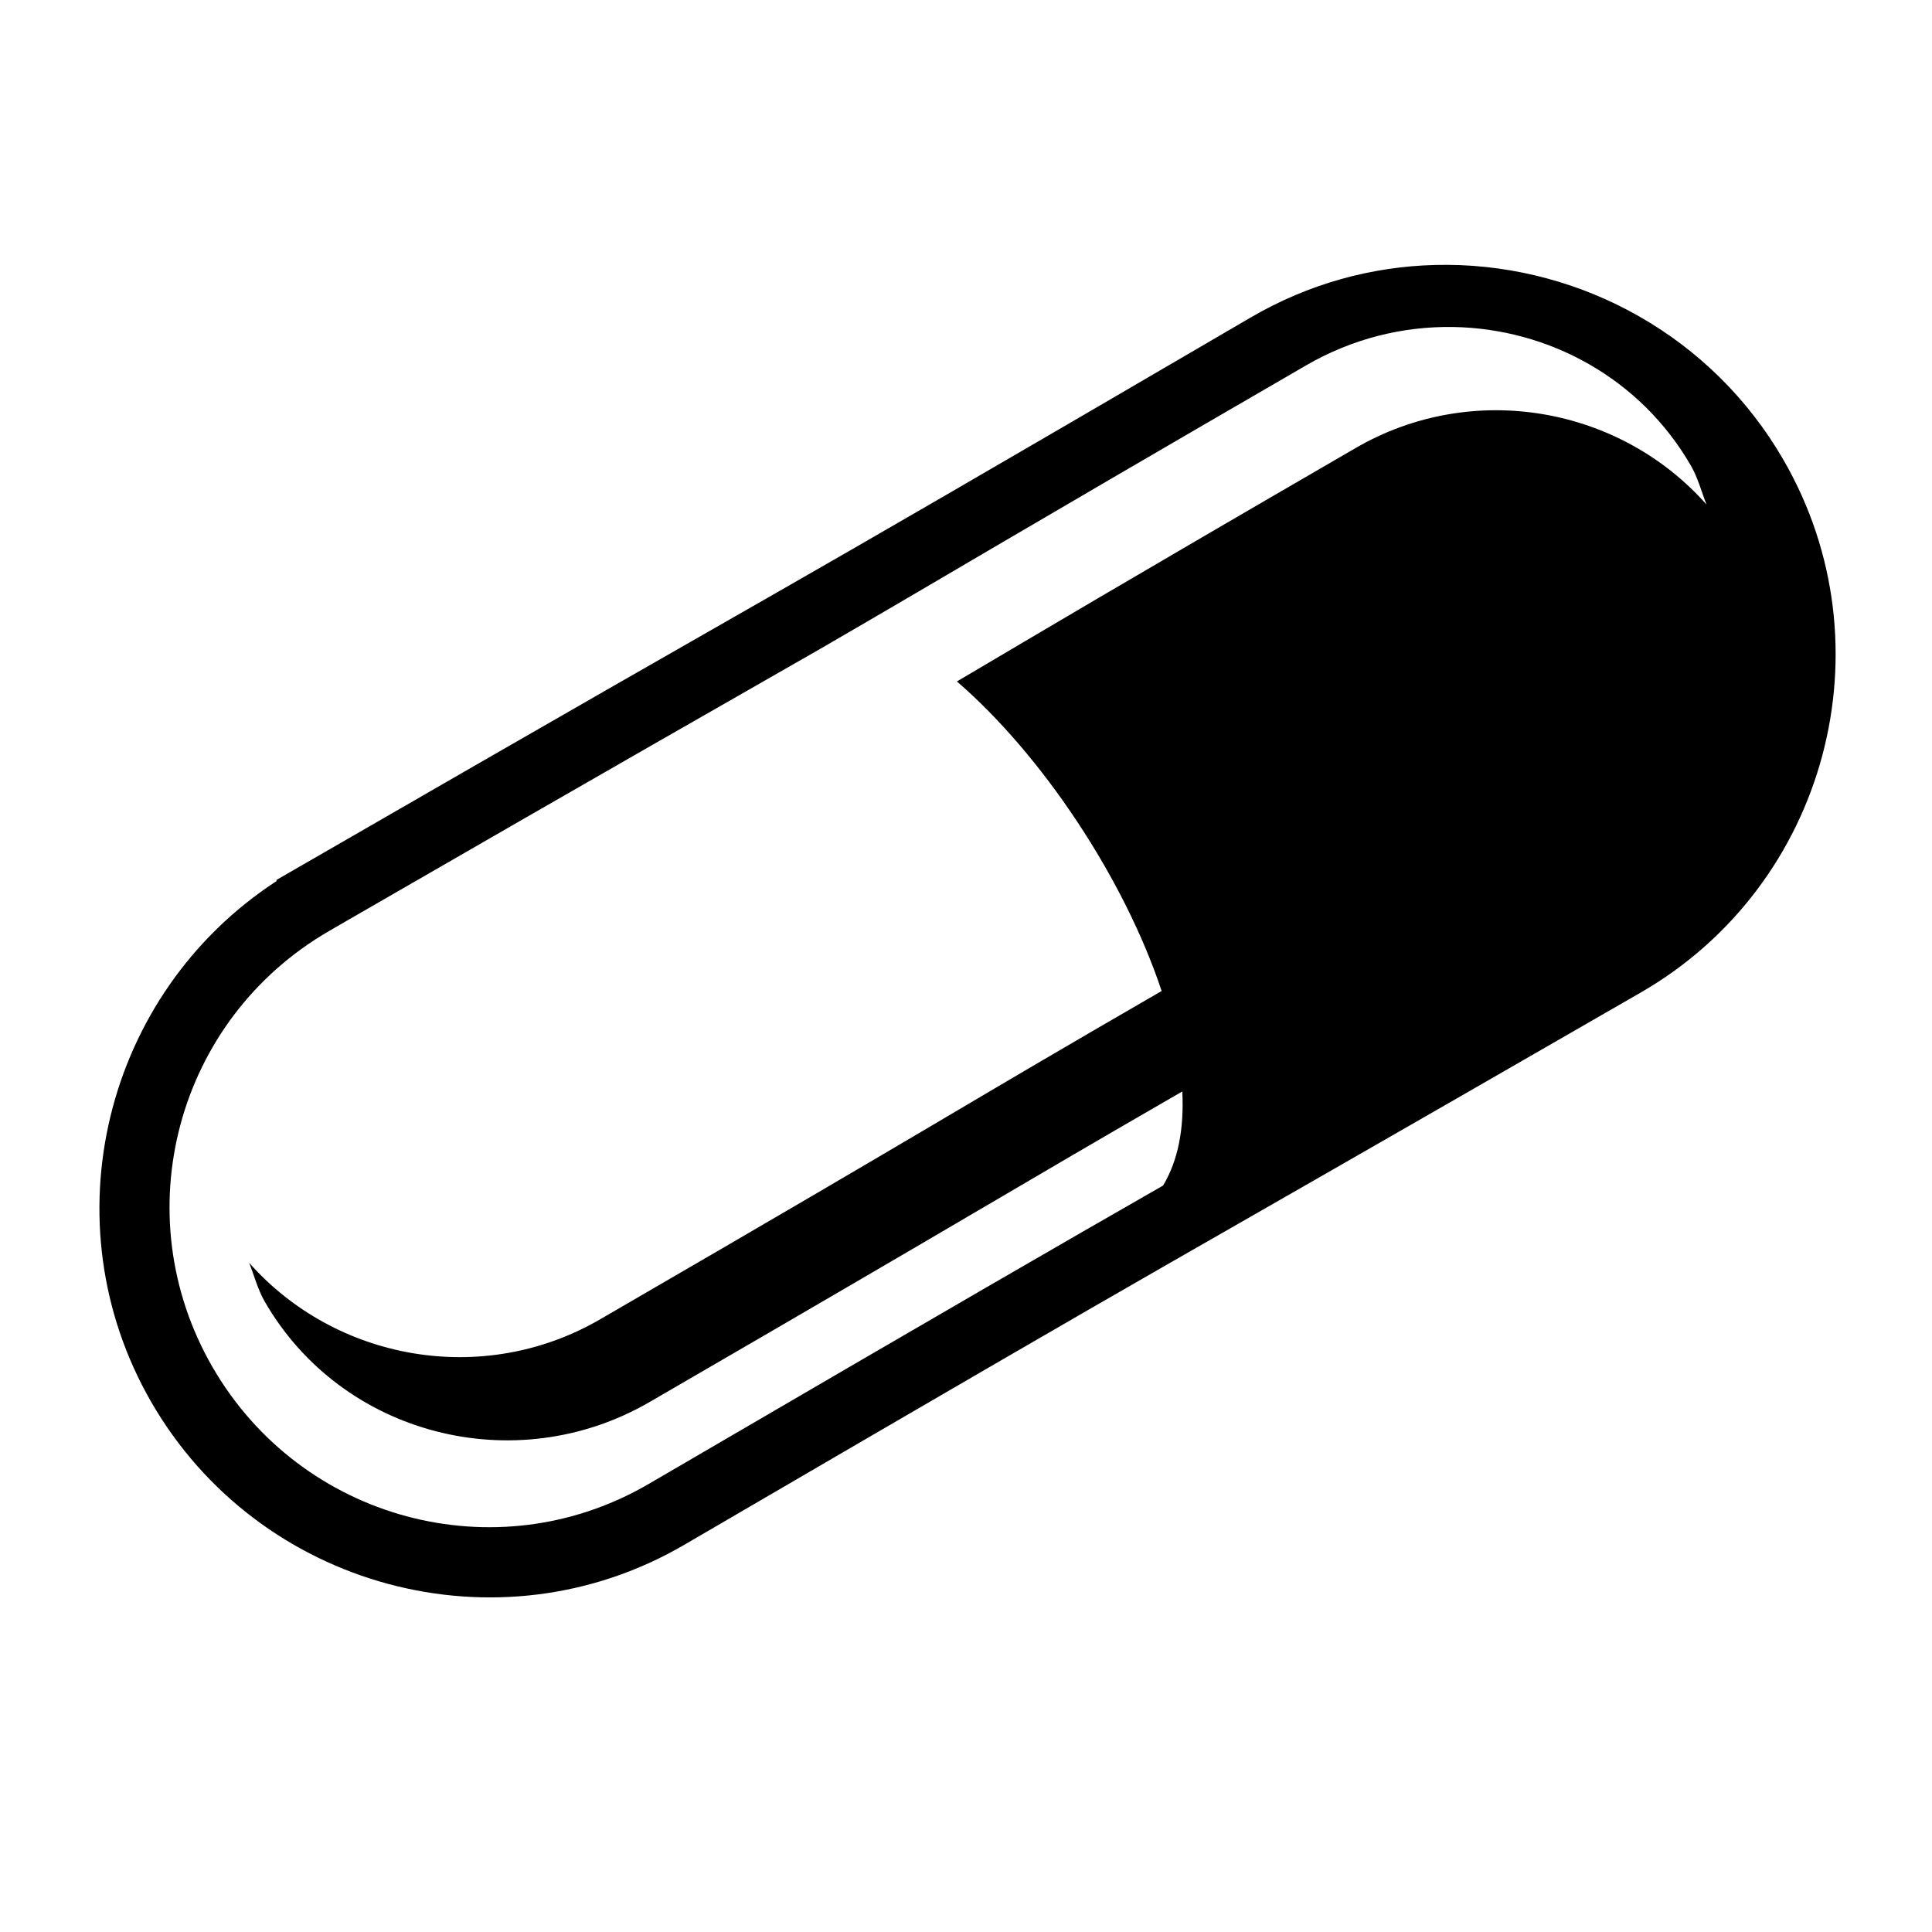
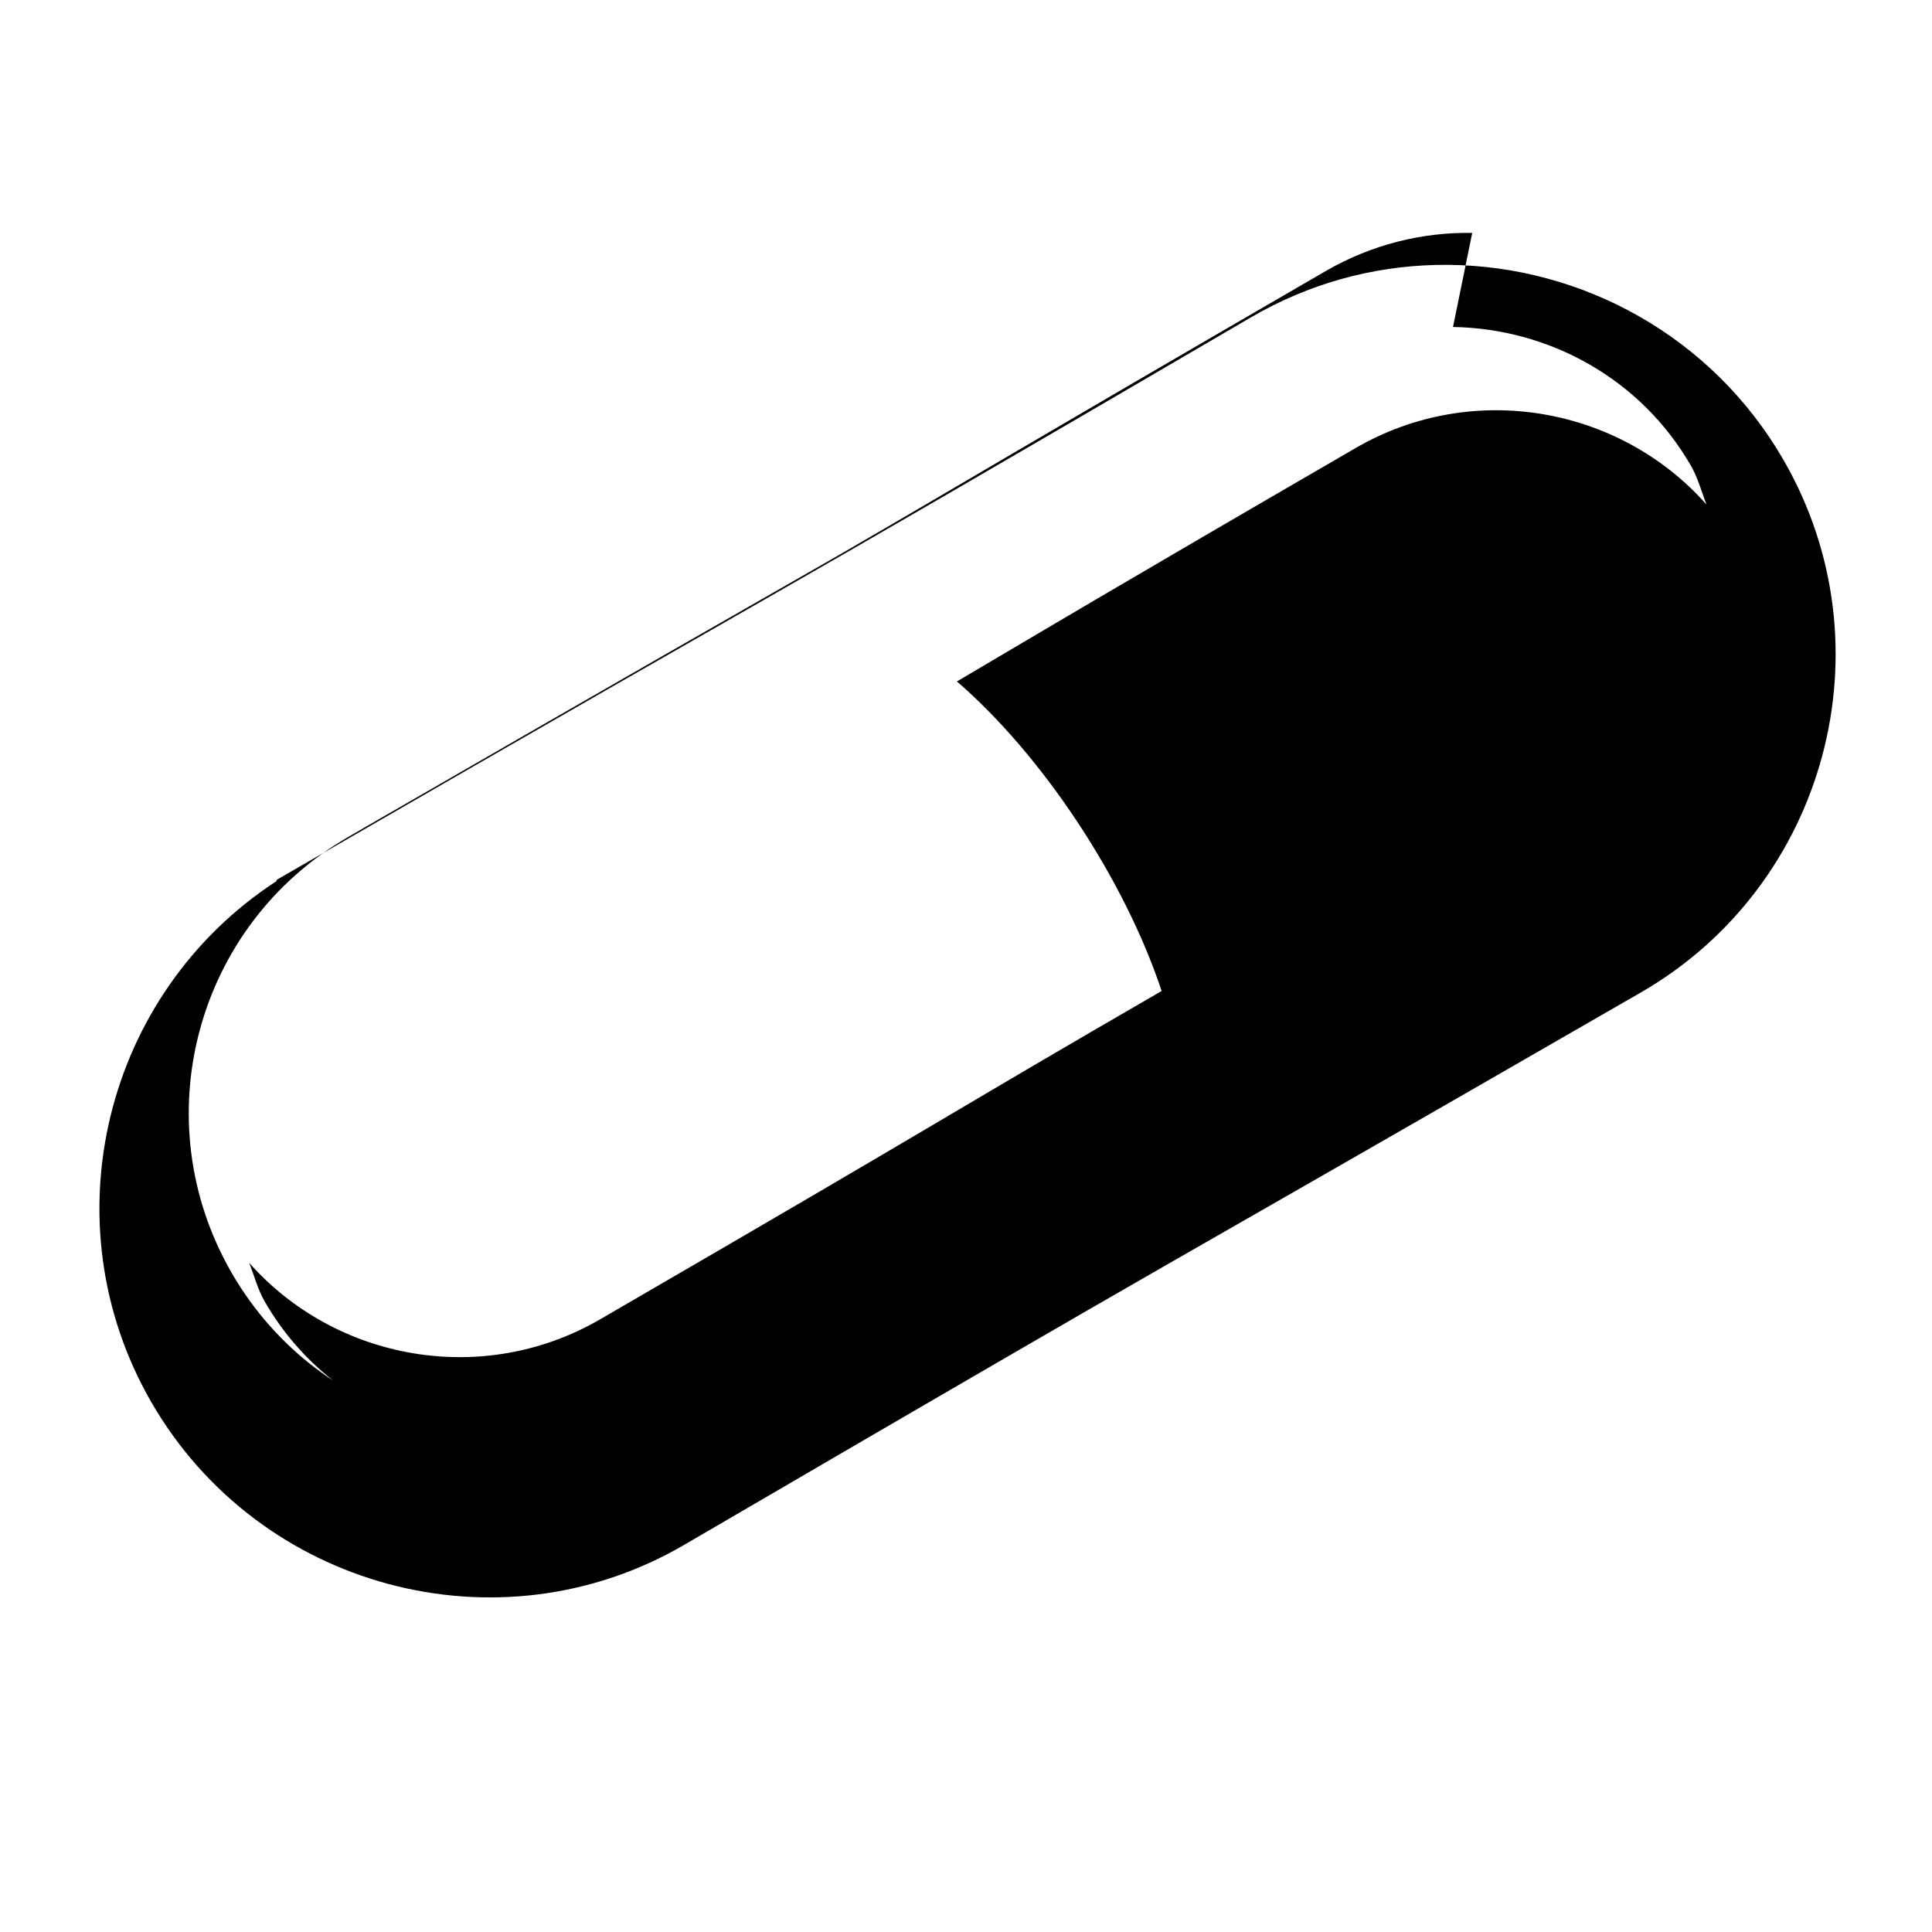
<svg xmlns="http://www.w3.org/2000/svg" width="800" height="800" viewBox="0 0 512 512">
-   <path fill="currentColor" d="M383.72 70.188q-1.719-.015-3.44.03c-16.662.428-33.436 4.925-48.81 13.907c-148.594 86.803-101.707 58.72-253.533 146.375l-4.656 2.688v.312c-45.61 29.694-60.683 90.445-33.155 138.125c28.464 49.3 91.974 66.493 141.188 37.78c151.39-88.32 104.363-60.41 253.5-146.374c49.327-28.43 66.307-91.824 37.843-141.124c-18.957-32.834-53.47-51.442-88.937-51.72zm1.342 16.468c25.255.406 49.682 13.512 63.094 36.844c1.82 3.164 2.786 6.918 4.094 10.22c-22.875-25.86-61.86-33.04-92.97-15c-64.527 37.42-83.64 48.864-105.686 61.874c22.46 19.385 44.32 52.128 54.25 82.03c-56.72 32.796-51.65 30.67-148.844 87.032c-31.11 18.04-70.094 10.858-92.97-15c1.31 3.3 2.277 7.055 4.095 10.22c20.438 35.552 66.447 47.306 102 26.687c93.043-53.956 91.828-53.805 141.188-82.313c.507 9.606-1.02 18.18-5.094 24.938c-28.792 16.492-53.304 30.647-136.345 79.093c-40.39 23.566-92.154 9.545-115.563-31c-23.408-40.542-9.574-92.186 30.97-115.592l4.687-2.72c73.185-42.234 98.623-56.668 125.81-72.25c37.072-21.5 44.154-26.065 128.376-74.905c12.222-7.088 25.678-10.37 38.906-10.157z" />
+   <path fill="currentColor" d="M383.72 70.188q-1.719-.015-3.44.03c-16.662.428-33.436 4.925-48.81 13.907c-148.594 86.803-101.707 58.72-253.533 146.375l-4.656 2.688v.312c-45.61 29.694-60.683 90.445-33.155 138.125c28.464 49.3 91.974 66.493 141.188 37.78c151.39-88.32 104.363-60.41 253.5-146.374c49.327-28.43 66.307-91.824 37.843-141.124c-18.957-32.834-53.47-51.442-88.937-51.72zm1.342 16.468c25.255.406 49.682 13.512 63.094 36.844c1.82 3.164 2.786 6.918 4.094 10.22c-22.875-25.86-61.86-33.04-92.97-15c-64.527 37.42-83.64 48.864-105.686 61.874c22.46 19.385 44.32 52.128 54.25 82.03c-56.72 32.796-51.65 30.67-148.844 87.032c-31.11 18.04-70.094 10.858-92.97-15c1.31 3.3 2.277 7.055 4.095 10.22c20.438 35.552 66.447 47.306 102 26.687c93.043-53.956 91.828-53.805 141.188-82.313c-28.792 16.492-53.304 30.647-136.345 79.093c-40.39 23.566-92.154 9.545-115.563-31c-23.408-40.542-9.574-92.186 30.97-115.592l4.687-2.72c73.185-42.234 98.623-56.668 125.81-72.25c37.072-21.5 44.154-26.065 128.376-74.905c12.222-7.088 25.678-10.37 38.906-10.157z" />
</svg>